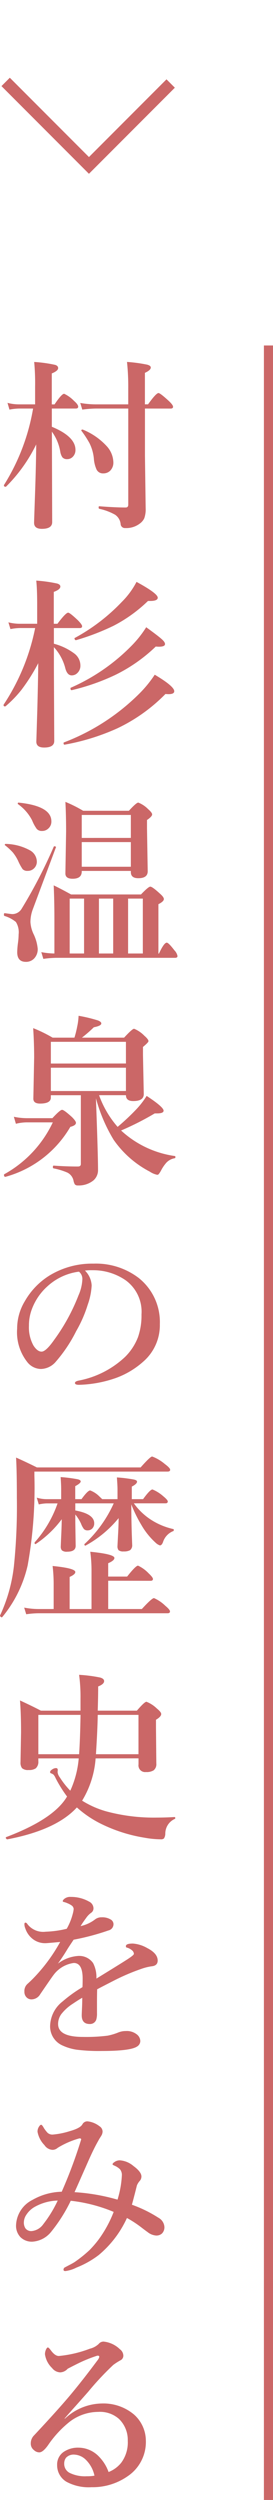
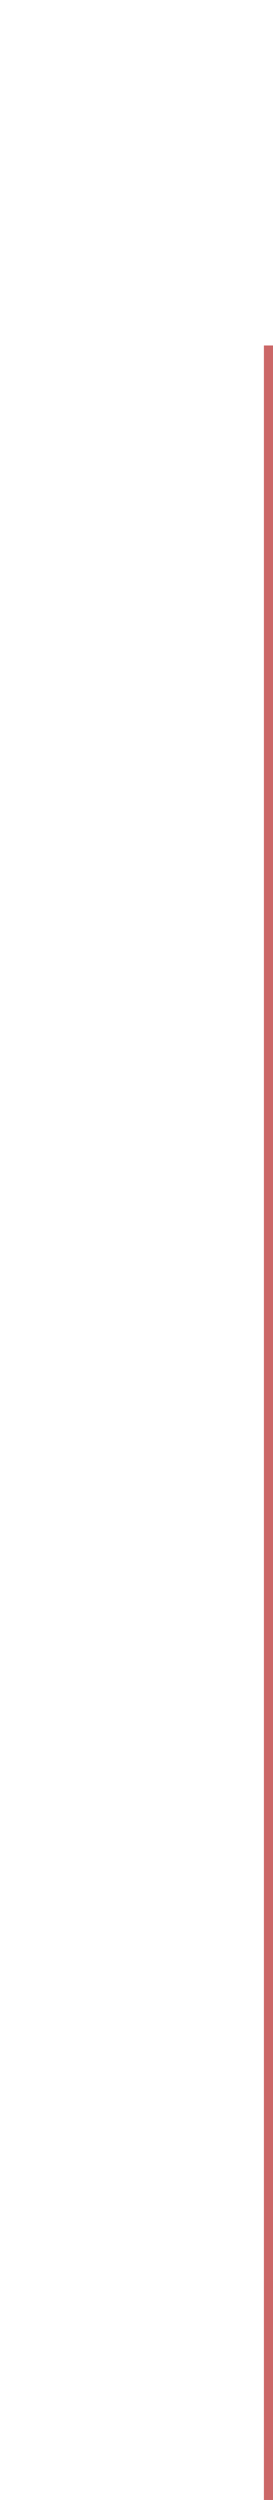
<svg xmlns="http://www.w3.org/2000/svg" width="30.031" height="274.359" viewBox="0 0 30.031 274.359">
  <g id="グループ_355" data-name="グループ 355" transform="translate(-497.364 -1515.07)">
    <g id="グループ_354" data-name="グループ 354" transform="translate(-1 17.443)">
      <g id="グループ_133" data-name="グループ 133" transform="translate(-689.563 -347.125)">
        <g id="グループ_24" data-name="グループ 24" transform="translate(826.219 1962.674)">
          <g id="グループ_23" data-name="グループ 23" transform="translate(9 -36.563)">
-             <path id="パス_1317" data-name="パス 1317" d="M-5.8-7.588a16.977,16.977,0,0,1-3.32,4.639.109.109,0,0,1-.049.01q-.186,0-.186-.156a.087.087,0,0,1,.01-.039,22.971,22.971,0,0,0,3.2-8.389H-7.7a5.982,5.982,0,0,0-1.045.117l-.215-.742a4.821,4.821,0,0,0,1.221.166h1.816v-1.9a25.41,25.41,0,0,0-.1-2.754,14.959,14.959,0,0,1,2.314.322q.322.107.322.352,0,.3-.7.586v3.4h.3Q-3-13.145-2.725-13.145a3.706,3.706,0,0,1,1.084.781q.459.4.459.635,0,.205-.264.205H-4.082v2q2.6,1.074,2.6,2.539a1.033,1.033,0,0,1-.3.762.838.838,0,0,1-.615.254.656.656,0,0,1-.527-.205,1.54,1.54,0,0,1-.234-.635,5.205,5.205,0,0,0-.918-2.178L-4.043.938q0,.742-1.133.742-.859,0-.859-.664,0-.176.117-3.506Q-5.82-5.42-5.8-7.588ZM6.162-11.523v5.2L6.24-.566A2.9,2.9,0,0,1,6.084.527a1.527,1.527,0,0,1-.479.566,2.449,2.449,0,0,1-1.621.5.466.466,0,0,1-.5-.459A1.415,1.415,0,0,0,2.871.127,6.107,6.107,0,0,0,1.143-.518q-.078-.02-.078-.156T1.143-.8q1.748.137,2.9.137.283,0,.283-.322V-11.523H.762a11.938,11.938,0,0,0-1.494.117l-.225-.732a9.954,9.954,0,0,0,1.68.156h3.6v-1.738a25.58,25.58,0,0,0-.137-2.92,16.686,16.686,0,0,1,2.217.3q.4.107.4.313,0,.293-.645.586v3.457H6.5q.889-1.24,1.152-1.24.186,0,1.123.859.479.449.479.645t-.254.2ZM2.686-5.645a1.254,1.254,0,0,1-.361.957,1.071,1.071,0,0,1-.762.283.773.773,0,0,1-.723-.42,3.5,3.5,0,0,1-.3-1.211,4.773,4.773,0,0,0-.488-1.7A11.239,11.239,0,0,0-.82-9.072a.056.056,0,0,1-.02-.039q0-.107.127-.107a.109.109,0,0,1,.049.01,7.286,7.286,0,0,1,2.607,1.8A2.717,2.717,0,0,1,2.686-5.645ZM-5.576,16.422a20.454,20.454,0,0,1-1.865,2.949A12.774,12.774,0,0,1-9.18,21.158a.109.109,0,0,1-.049.01q-.166,0-.166-.156a.087.087,0,0,1,.01-.039,23.533,23.533,0,0,0,3.467-8.408H-7.6a5.823,5.823,0,0,0-1.035.117l-.225-.742a5.188,5.188,0,0,0,1.221.156h1.943V9.918q0-1.611-.1-2.559a15.782,15.782,0,0,1,2.3.322q.352.107.352.332,0,.322-.723.586v3.5h.4q.918-1.221,1.182-1.221.186,0,1.074.84.459.469.459.645,0,.205-.254.205H-3.857v1.719a6.5,6.5,0,0,1,2.314,1.123,1.656,1.656,0,0,1,.605,1.279,1.087,1.087,0,0,1-.322.8.871.871,0,0,1-.635.273q-.488,0-.7-.762a5.333,5.333,0,0,0-1.26-2.334V16.92l.039,8.037q0,.723-1.113.723-.859,0-.859-.645l.107-3.467Q-5.6,18.512-5.576,16.422ZM7.568,9.234q0,.361-.83.361H6.494A15.92,15.92,0,0,1,2.7,12.32,26.186,26.186,0,0,1-1.426,13.9q-.059.01-.117-.068a.215.215,0,0,1-.049-.117.066.066,0,0,1,.029-.059A20.793,20.793,0,0,0,3.613,9.7,8.9,8.9,0,0,0,5.234,7.5Q7.568,8.766,7.568,9.234ZM9.385,19.5q0,.322-.625.322-.146,0-.342-.02a18.52,18.52,0,0,1-5.273,3.76,24.537,24.537,0,0,1-5.8,1.8q-.137.029-.137-.166a.079.079,0,0,1,.039-.078,23.659,23.659,0,0,0,8.408-5.469,13.069,13.069,0,0,0,1.582-1.963Q9.385,18.961,9.385,19.5ZM8.369,14.322q0,.293-.674.293-.146,0-.342-.02A17.551,17.551,0,0,1,2.9,17.711a24,24,0,0,1-4.775,1.67q-.156.029-.156-.2a.07.07,0,0,1,.039-.068,21.366,21.366,0,0,0,6.807-4.736,11.844,11.844,0,0,0,1.484-1.9q1.348.977,1.719,1.318Q8.369,14.107,8.369,14.322ZM-3.8,48.283v-3.7q0-2.1-.078-3.779.83.4,1.914,1H5.723q.82-.859,1.025-.859.225,0,1.055.762.439.381.439.6,0,.264-.6.566v5.42h.059q.557-1.2.859-1.2.2,0,.84.84a1.238,1.238,0,0,1,.342.625q0,.2-.264.2H-3.6a10.535,10.535,0,0,0-1.416.117l-.225-.742A8.359,8.359,0,0,0-3.8,48.283Zm1.68,0H-.537V42.258H-2.119Zm8.047,0V42.258H4.307v6.025ZM2.666,42.258H1.1v6.025H2.666Zm1.943-3.037h-5.4v.059q0,.8-1,.8-.8,0-.8-.576l.078-4.59q0-1.816-.078-3.271a14.383,14.383,0,0,1,1.953.977H4.395q.82-.9,1.035-.9a3.131,3.131,0,0,1,1.084.723q.439.381.439.576,0,.225-.566.615v.918l.078,4.707q0,.762-1.035.762-.82,0-.82-.664Zm0-.459V36.057h-5.4v2.705Zm0-3.164v-2.52h-5.4V35.6Zm-8.252,1.064-2.549,6.816a4.046,4.046,0,0,0-.244,1.348,3.541,3.541,0,0,0,.342,1.318,4.708,4.708,0,0,1,.459,1.621,1.465,1.465,0,0,1-.41,1.084,1.225,1.225,0,0,1-.889.352q-.957,0-.957-1.064a8.831,8.831,0,0,1,.078-.977,7.63,7.63,0,0,0,.078-.977,2.123,2.123,0,0,0-.3-1.357,3.545,3.545,0,0,0-1.26-.664q-.059-.029-.059-.137,0-.186.1-.166.752.1.82.1a1.2,1.2,0,0,0,1-.537,54.763,54.763,0,0,0,3.564-6.865.079.079,0,0,1,.078-.039q.166,0,.166.117A.04.04,0,0,1-3.643,36.662Zm-.488-2.881a1.007,1.007,0,0,1-.342.791.967.967,0,0,1-.684.264.735.735,0,0,1-.586-.225,4.323,4.323,0,0,1-.508-.937A4.952,4.952,0,0,0-7.793,31.9a.084.084,0,0,1-.039-.068q0-.127.117-.107Q-4.131,32.1-4.131,33.781Zm-1.6,4.4a1.009,1.009,0,0,1-.332.781.953.953,0,0,1-.674.254.717.717,0,0,1-.557-.186,5.589,5.589,0,0,1-.5-.918,4.593,4.593,0,0,0-.586-.928,7.142,7.142,0,0,0-.84-.771.079.079,0,0,1-.039-.059q0-.1.117-.1a5.785,5.785,0,0,1,2.627.693A1.444,1.444,0,0,1-5.732,38.186Zm6.5,25.992Q1,70.4,1,72.059a1.489,1.489,0,0,1-.5,1.123,2.561,2.561,0,0,1-1.719.557.411.411,0,0,1-.332-.117A1.24,1.24,0,0,1-1.7,73.2a1.289,1.289,0,0,0-.664-.869A7.455,7.455,0,0,0-3.9,71.863q-.068-.02-.068-.137,0-.166.088-.166,1.328.1,2.666.1.322,0,.322-.273V63.836h-3.3V64.1q0,.654-1.182.654-.742,0-.742-.537l.088-4.521q0-1.563-.107-3.223a15.669,15.669,0,0,1,2.139,1.045h2.4a11.181,11.181,0,0,0,.3-1.2,6.837,6.837,0,0,0,.156-1.2,16.605,16.605,0,0,1,2.119.508q.381.146.381.332,0,.264-.82.42A15.653,15.653,0,0,1-.771,57.518H3.867q.9-.977,1.1-.977a3.337,3.337,0,0,1,1.123.762q.459.4.459.6,0,.137-.605.635V59.4l.088,4.316q0,.762-1.162.762-.8,0-.8-.645H1.113a10.833,10.833,0,0,0,2.041,3.477,24.653,24.653,0,0,0,2.08-1.953,9.221,9.221,0,0,0,1.113-1.445q1.865,1.221,1.865,1.621,0,.3-.723.3H7.236a31.423,31.423,0,0,1-3.7,1.875,10.953,10.953,0,0,0,5.9,2.8.1.1,0,0,1,.078.117q0,.107-.078.127a1.627,1.627,0,0,0-.918.488,4.206,4.206,0,0,0-.6.889,3.112,3.112,0,0,1-.244.371.219.219,0,0,1-.176.068,2.281,2.281,0,0,1-.8-.342,11.062,11.062,0,0,1-3.984-3.5A17.529,17.529,0,0,1,.771,64.178Zm3.3-.8V60.818H-4.189v2.559Zm0-3.018V57.977H-4.189v2.383Zm-5.5,6.514q0,.283-.615.439A11.9,11.9,0,0,1-9.18,72.791H-9.2q-.146,0-.146-.215a.076.076,0,0,1,.029-.068,12.7,12.7,0,0,0,5.342-5.693H-6.836a5.032,5.032,0,0,0-1.2.156l-.225-.771a7.018,7.018,0,0,0,1.426.156h2.813q.85-.918,1.064-.918t1.094.8Q-1.426,66.678-1.426,66.873ZM-.439,83.08A2.466,2.466,0,0,1,.3,84.721,7.429,7.429,0,0,1-.137,86.84,14.01,14.01,0,0,1-1.4,89.721a15.887,15.887,0,0,1-2.227,3.34,2.224,2.224,0,0,1-1.66.82A1.954,1.954,0,0,1-6.8,93.1a5.276,5.276,0,0,1-1.1-3.643,5.82,5.82,0,0,1,.859-3.037,7.946,7.946,0,0,1,2.705-2.8A9,9,0,0,1,.5,82.318a7.767,7.767,0,0,1,4.961,1.563A6.177,6.177,0,0,1,7.8,88.959,5.293,5.293,0,0,1,5.967,93.08,9.245,9.245,0,0,1,3,94.857a13.246,13.246,0,0,1-4.1.762q-.439,0-.439-.205,0-.166.381-.254a10.222,10.222,0,0,0,5.146-2.617A6.177,6.177,0,0,0,5.4,90.375a7.2,7.2,0,0,0,.381-2.48,4.263,4.263,0,0,0-1.758-3.76,6.29,6.29,0,0,0-3.2-1.084q-.205-.01-.488-.01A6.229,6.229,0,0,0-.439,83.08ZM-1.1,83.2a6.317,6.317,0,0,0-3.457,1.6,6.331,6.331,0,0,0-1.7,2.461A5.035,5.035,0,0,0-6.6,89.154a4.089,4.089,0,0,0,.5,2.158q.43.664.889.664.479,0,1.377-1.279a21.3,21.3,0,0,0,2.686-4.9,4.828,4.828,0,0,0,.42-1.7A1.026,1.026,0,0,0-1.1,83.2ZM4.658,108.74q.01,1.855.059,3.34.01.244.029.8.01.225.01.283a.678.678,0,0,1-.234.605,1.362,1.362,0,0,1-.7.137.83.83,0,0,1-.566-.137.7.7,0,0,1-.117-.469q0-.029.059-1.152.059-.977.068-1.9a12.32,12.32,0,0,1-3.623,3.008.04.04,0,0,1-.029.01q-.117,0-.117-.137a.057.057,0,0,1,.029-.049,13.78,13.78,0,0,0,3.2-4.453H-1.5v.781q2.08.381,2.08,1.4a.787.787,0,0,1-.234.6.7.7,0,0,1-.488.186.529.529,0,0,1-.42-.156,2.382,2.382,0,0,1-.312-.586,4.691,4.691,0,0,0-.625-1v.918l.039,2.52q0,.645-.937.645a.83.83,0,0,1-.576-.146.628.628,0,0,1-.127-.449q0-.049.049-1.162.049-1,.059-1.807a11.619,11.619,0,0,1-2.852,2.715.087.087,0,0,1-.039.01q-.1,0-.1-.137a.105.105,0,0,1,.02-.059,12.6,12.6,0,0,0,2.51-4.268H-4.639a4.3,4.3,0,0,0-.879.117L-5.742,108a3.735,3.735,0,0,0,1.045.166h1.641v-1.143q0-.439-.059-1.279a15.154,15.154,0,0,1,1.895.244q.313.078.313.234,0,.2-.6.518v1.426H-.82q.693-.957.957-.957a2.829,2.829,0,0,1,1.025.674q.107.1.3.283h1.68V107.1q0-.42-.068-1.318a15.633,15.633,0,0,1,1.885.234q.332.078.332.225,0,.254-.576.547v1.377h1.24q.771-1.064,1.035-1.064a4.226,4.226,0,0,1,1.182.742q.5.41.5.576,0,.205-.254.205H4.941A6.952,6.952,0,0,0,6.787,110.4a7.55,7.55,0,0,0,2.48,1.045q.068.01.068.1,0,.127-.088.137a1.92,1.92,0,0,0-1.1,1.2q-.137.361-.342.361a1.344,1.344,0,0,1-.5-.322,8.027,8.027,0,0,1-1.523-1.895A14.968,14.968,0,0,1,4.658,108.74Zm-2.539,8.379v3.105h3.7q1.1-1.2,1.338-1.2a4.187,4.187,0,0,1,1.24.84q.518.43.518.625t-.254.2H-5.566A9.7,9.7,0,0,0-6.9,120.8l-.225-.732a8.375,8.375,0,0,0,1.543.156h1.7V117.5a16.632,16.632,0,0,0-.117-2q2.5.244,2.5.664,0,.264-.625.537v3.525H.283v-4.209a15.577,15.577,0,0,0-.137-2.08q2.656.264,2.656.684,0,.283-.684.576v1.465H4.2q.947-1.2,1.2-1.2a3.849,3.849,0,0,1,1.162.84q.479.449.479.625,0,.2-.264.2Zm6.816-12.178q0,.2-.293.2H-6v.439a47.981,47.981,0,0,1-.742,9.863,13.629,13.629,0,0,1-2.8,5.674.056.056,0,0,1-.039.02.2.2,0,0,1-.137-.068.191.191,0,0,1-.068-.127.028.028,0,0,1,.01-.02,17.349,17.349,0,0,0,1.523-5.42A64.049,64.049,0,0,0-7.93,108q0-2.969-.088-4.4,1.094.488,2.295,1.084H5.684q1.064-1.2,1.27-1.2a4.714,4.714,0,0,1,1.387.82Q8.936,104.746,8.936,104.941Zm-8.2,31.676a10.355,10.355,0,0,1-1.484,4.639,10.166,10.166,0,0,0,2.686,1.182,20.126,20.126,0,0,0,5.527.674q.957,0,1.934-.059.1,0,.1.107a.1.1,0,0,1-.059.1A1.768,1.768,0,0,0,8.4,144.889a.988.988,0,0,1-.146.508.456.456,0,0,1-.342.1,10.317,10.317,0,0,1-1.8-.176,16.845,16.845,0,0,1-4.619-1.445A11.808,11.808,0,0,1-1.328,142q-2.275,2.48-7.646,3.5-.049.01-.112-.054a.187.187,0,0,1-.063-.132.063.063,0,0,1,.039-.059q5.146-1.943,6.641-4.355l.059-.1a14.333,14.333,0,0,1-1.26-2.021A1.4,1.4,0,0,0-3.9,138.4a.95.95,0,0,0-.273-.146.129.129,0,0,1-.1-.137q0-.146.244-.3a.756.756,0,0,1,.4-.137q.2,0,.2.215l-.02.225a1.151,1.151,0,0,0,.244.576,8.957,8.957,0,0,0,1.152,1.465,10.6,10.6,0,0,0,.928-3.545H-5.566v.3a.957.957,0,0,1-.283.791,1.3,1.3,0,0,1-.781.186.984.984,0,0,1-.732-.205.989.989,0,0,1-.166-.654l.059-3.262q0-2.09-.117-3.516,1.455.674,2.3,1.123H-.928v-1.357a17.851,17.851,0,0,0-.156-2.578,15.939,15.939,0,0,1,2.324.3q.43.127.43.391,0,.332-.654.586,0,1.055-.049,2.656H5.273q.84-.977,1.055-.977a3.467,3.467,0,0,1,1.143.742q.479.391.479.6,0,.293-.576.635v.8l.039,4a.86.86,0,0,1-.3.752,1.485,1.485,0,0,1-.84.186.734.734,0,0,1-.82-.84v-.664Zm.039-.459H5.449v-4.316H.967Q.947,133.395.771,136.158Zm-1.855,0q.117-1.8.156-4.316H-5.566v4.316Zm5.146,21.061q0-.283.762-.283a3.7,3.7,0,0,1,1.592.5q1.143.586,1.143,1.367,0,.576-.7.635a5.9,5.9,0,0,0-1.113.283,23.156,23.156,0,0,0-2.959,1.26q-1.719.879-1.885.977-.02.508-.02,1.523v1.084a2.461,2.461,0,0,1-.068.684.716.716,0,0,1-.732.518q-.879,0-.879-.957,0-.146.029-.752t.029-1.172q-.4.225-1.035.654a5.023,5.023,0,0,0-1.27,1.143,1.841,1.841,0,0,0-.352,1.084q0,1.416,2.725,1.416a18.915,18.915,0,0,0,2.715-.137,6.243,6.243,0,0,0,1.182-.352,2.188,2.188,0,0,1,.82-.156,1.777,1.777,0,0,1,1.182.342.964.964,0,0,1,.42.742.707.707,0,0,1-.342.605q-.713.5-3.9.5a19.461,19.461,0,0,1-2.8-.146,5.753,5.753,0,0,1-1.5-.449,2.282,2.282,0,0,1-1.377-2.246,3.511,3.511,0,0,1,1.377-2.6,14.806,14.806,0,0,1,2.178-1.562q.02-.361.02-.937,0-1.719-.977-1.719a3.32,3.32,0,0,0-2.266,1.377q-.107.127-1.416,2.041a1.134,1.134,0,0,1-.9.576.756.756,0,0,1-.615-.225A.838.838,0,0,1-7.1,162.2a1.034,1.034,0,0,1,.322-.82q.4-.361.693-.664a18.61,18.61,0,0,0,2.92-3.955q-.918.088-1.436.127-.1.01-.205.01a2.213,2.213,0,0,1-1.348-.439A2.431,2.431,0,0,1-7,155.275a1.239,1.239,0,0,1-.1-.459q0-.176.117-.176t.225.176a2.187,2.187,0,0,0,2,.82,11.111,11.111,0,0,0,2.314-.322,6.653,6.653,0,0,0,.664-1.641,2.692,2.692,0,0,0,.1-.537.525.525,0,0,0-.176-.342,2.05,2.05,0,0,0-.488-.273,2.337,2.337,0,0,0-.42-.146q-.117-.02-.117-.1t.137-.215A1.009,1.009,0,0,1-2,151.818a4.01,4.01,0,0,1,2.021.518.829.829,0,0,1,.479.742.585.585,0,0,1-.283.5,2.315,2.315,0,0,0-.537.566q-.313.42-.6.879a4.026,4.026,0,0,0,1.6-.742,1.127,1.127,0,0,1,.723-.225,1.777,1.777,0,0,1,.977.234.6.6,0,0,1,.322.508.705.705,0,0,1-.557.7,26.536,26.536,0,0,1-3.828,1.016q-.635.947-.7,1.064-.5.83-1.035,1.563a4.136,4.136,0,0,1,2.178-.84,1.858,1.858,0,0,1,1.7.781,3.365,3.365,0,0,1,.361,1.7q2.676-1.641,3.4-2.109t.723-.6a.53.53,0,0,0-.215-.4,1.4,1.4,0,0,0-.586-.3Q4.062,157.346,4.063,157.219ZM4.727,185.6a14.136,14.136,0,0,1,2.93,1.436,1.24,1.24,0,0,1,.645.986.97.97,0,0,1-.264.732.9.9,0,0,1-.674.225,1.694,1.694,0,0,1-.918-.381q-.156-.107-.605-.449a12.085,12.085,0,0,0-1.66-1.094,11.522,11.522,0,0,1-3.1,4.063A10.187,10.187,0,0,1-1.377,192.5a3.713,3.713,0,0,1-1.221.381q-.2,0-.2-.156a.282.282,0,0,1,.176-.264l.391-.205q.469-.244.635-.352a13.8,13.8,0,0,0,1.67-1.338,11.294,11.294,0,0,0,.986-1.143,13.032,13.032,0,0,0,1.66-3.037A17.2,17.2,0,0,0-2,185.164,17.219,17.219,0,0,1-4.18,188.6a2.87,2.87,0,0,1-2.041,1.055,1.782,1.782,0,0,1-1.318-.5,1.809,1.809,0,0,1-.479-1.338,3.247,3.247,0,0,1,1.8-2.744,6.789,6.789,0,0,1,3.223-.9,52.024,52.024,0,0,0,2.129-5.7.087.087,0,0,0,.01-.039q0-.117-.166-.117a.261.261,0,0,0-.1.02,9.31,9.31,0,0,0-2.314,1.016.873.873,0,0,1-.557.225,1.136,1.136,0,0,1-.9-.518,2.827,2.827,0,0,1-.762-1.455.952.952,0,0,1,.137-.537q.146-.244.264-.244.1,0,.3.361a3.523,3.523,0,0,0,.4.518.791.791,0,0,0,.537.2,8.632,8.632,0,0,0,1.914-.381q1.152-.322,1.387-.752a.606.606,0,0,1,.576-.322,2.612,2.612,0,0,1,1.3.537.709.709,0,0,1,.342.586.932.932,0,0,1-.137.449q-.02.039-.186.293-.1.166-.176.313-.449.781-1.045,2.119-.254.576-.791,1.787-.449,1.025-.752,1.689a21.76,21.76,0,0,1,4.727.82,10.726,10.726,0,0,0,.479-2.656.993.993,0,0,0-.205-.674,1.972,1.972,0,0,0-.635-.41q-.186-.088-.186-.137,0-.117.264-.283a1.008,1.008,0,0,1,.537-.156,2.6,2.6,0,0,1,1.5.625q.879.645.879,1.152a.741.741,0,0,1-.2.5,1.636,1.636,0,0,0-.3.488Q5.02,184.52,4.727,185.6Zm-8.164-.459A5.461,5.461,0,0,0-5.9,185.8a2.645,2.645,0,0,0-.977.889,1.539,1.539,0,0,0-.283.85,1.154,1.154,0,0,0,.176.654.791.791,0,0,0,.664.3,1.771,1.771,0,0,0,1.3-.762A13.392,13.392,0,0,0-3.437,185.145Zm.762,23.912.02.039a6.053,6.053,0,0,1,4.063-1.68,5.229,5.229,0,0,1,3.535,1.2,3.857,3.857,0,0,1,1.318,2.861,4.523,4.523,0,0,1-2.021,3.936A6.726,6.726,0,0,1,.283,216.6,5.141,5.141,0,0,1-2.48,216,2.1,2.1,0,0,1-3.5,214.154a1.664,1.664,0,0,1,.7-1.416,2.794,2.794,0,0,1,1.66-.479,3.147,3.147,0,0,1,2.275,1.016,4.623,4.623,0,0,1,1.025,1.66,3.349,3.349,0,0,0,1.387-1.016,3.73,3.73,0,0,0,.723-2.422,3.2,3.2,0,0,0-.977-2.4,3.137,3.137,0,0,0-2.266-.762,5.2,5.2,0,0,0-3.223,1.143,11.683,11.683,0,0,0-2.295,2.5q-.566.8-.977.8a.856.856,0,0,1-.576-.244A.889.889,0,0,1-6.4,211.8a1.24,1.24,0,0,1,.381-.908q2.461-2.627,3.828-4.238,1.455-1.729,3.105-3.945a1.1,1.1,0,0,0,.225-.4q0-.146-.166-.146a.321.321,0,0,0-.078.01,15.028,15.028,0,0,0-2.1.85q-.439.215-1.133.576a1.169,1.169,0,0,1-.82.4,1.2,1.2,0,0,1-.9-.479,2.6,2.6,0,0,1-.781-1.514,1.268,1.268,0,0,1,.117-.518q.107-.225.205-.225t.361.361q.439.576.84.576A12.953,12.953,0,0,0,.1,201.4a2.146,2.146,0,0,0,.967-.518.684.684,0,0,1,.537-.264,3,3,0,0,1,1.8.84.9.9,0,0,1,.381.7.559.559,0,0,1-.322.518,6.884,6.884,0,0,0-.781.5A31.591,31.591,0,0,0-.059,206.1q-.4.459-1.367,1.543Q-2.168,208.461-2.676,209.057Zm3.281,6.279A3.435,3.435,0,0,0-.332,213.6a1.923,1.923,0,0,0-1.26-.576,1.14,1.14,0,0,0-.928.342,1.037,1.037,0,0,0-.2.635,1.108,1.108,0,0,0,.576,1.016,3.794,3.794,0,0,0,1.885.381A4.806,4.806,0,0,0,.605,215.336Z" transform="translate(362.492 -25)" fill="#cb6767" />
-           </g>
+             </g>
        </g>
      </g>
-       <path id="パス_1111" data-name="パス 1111" d="M511.759,1514.593H498.149v-1.3H510.46V1501.23h1.3Z" transform="translate(1217.259 83.853) rotate(45)" fill="#cb6767" />
    </g>
    <path id="パス_1112" data-name="パス 1112" d="M524.395,1791.429h-1V1554.984h1Z" transform="translate(3 -2)" fill="#cb6767" />
  </g>
</svg>